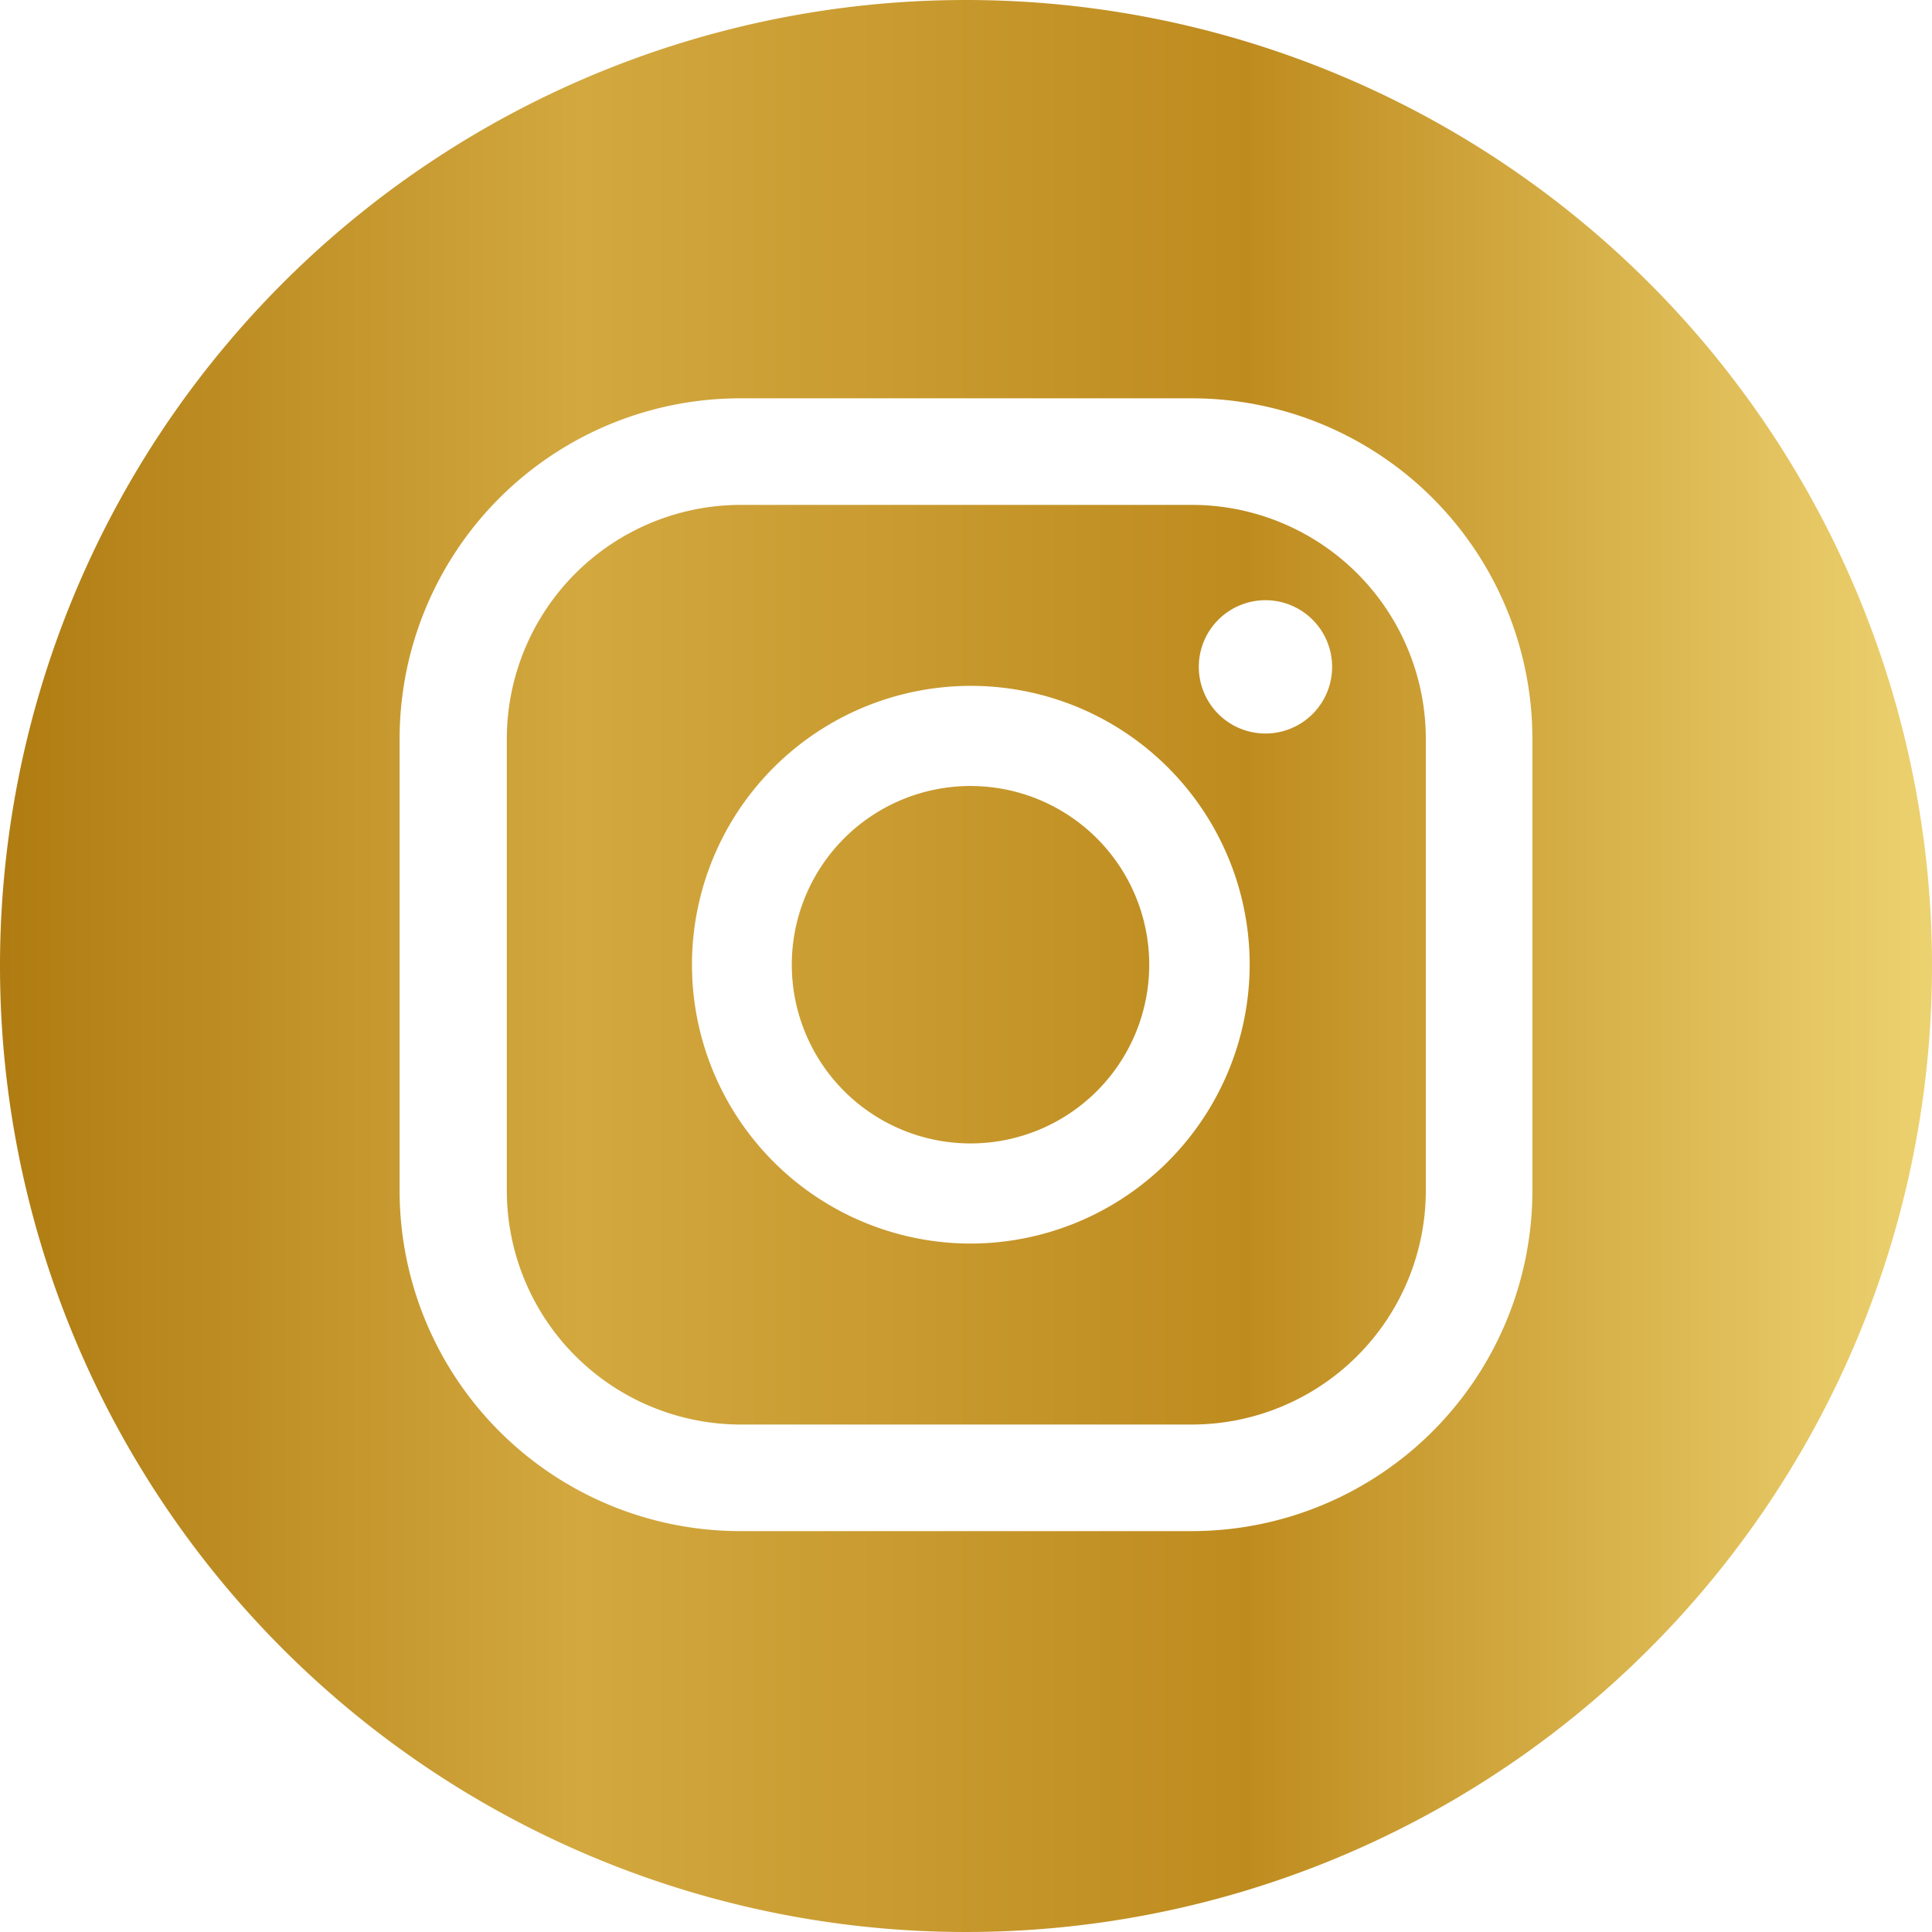
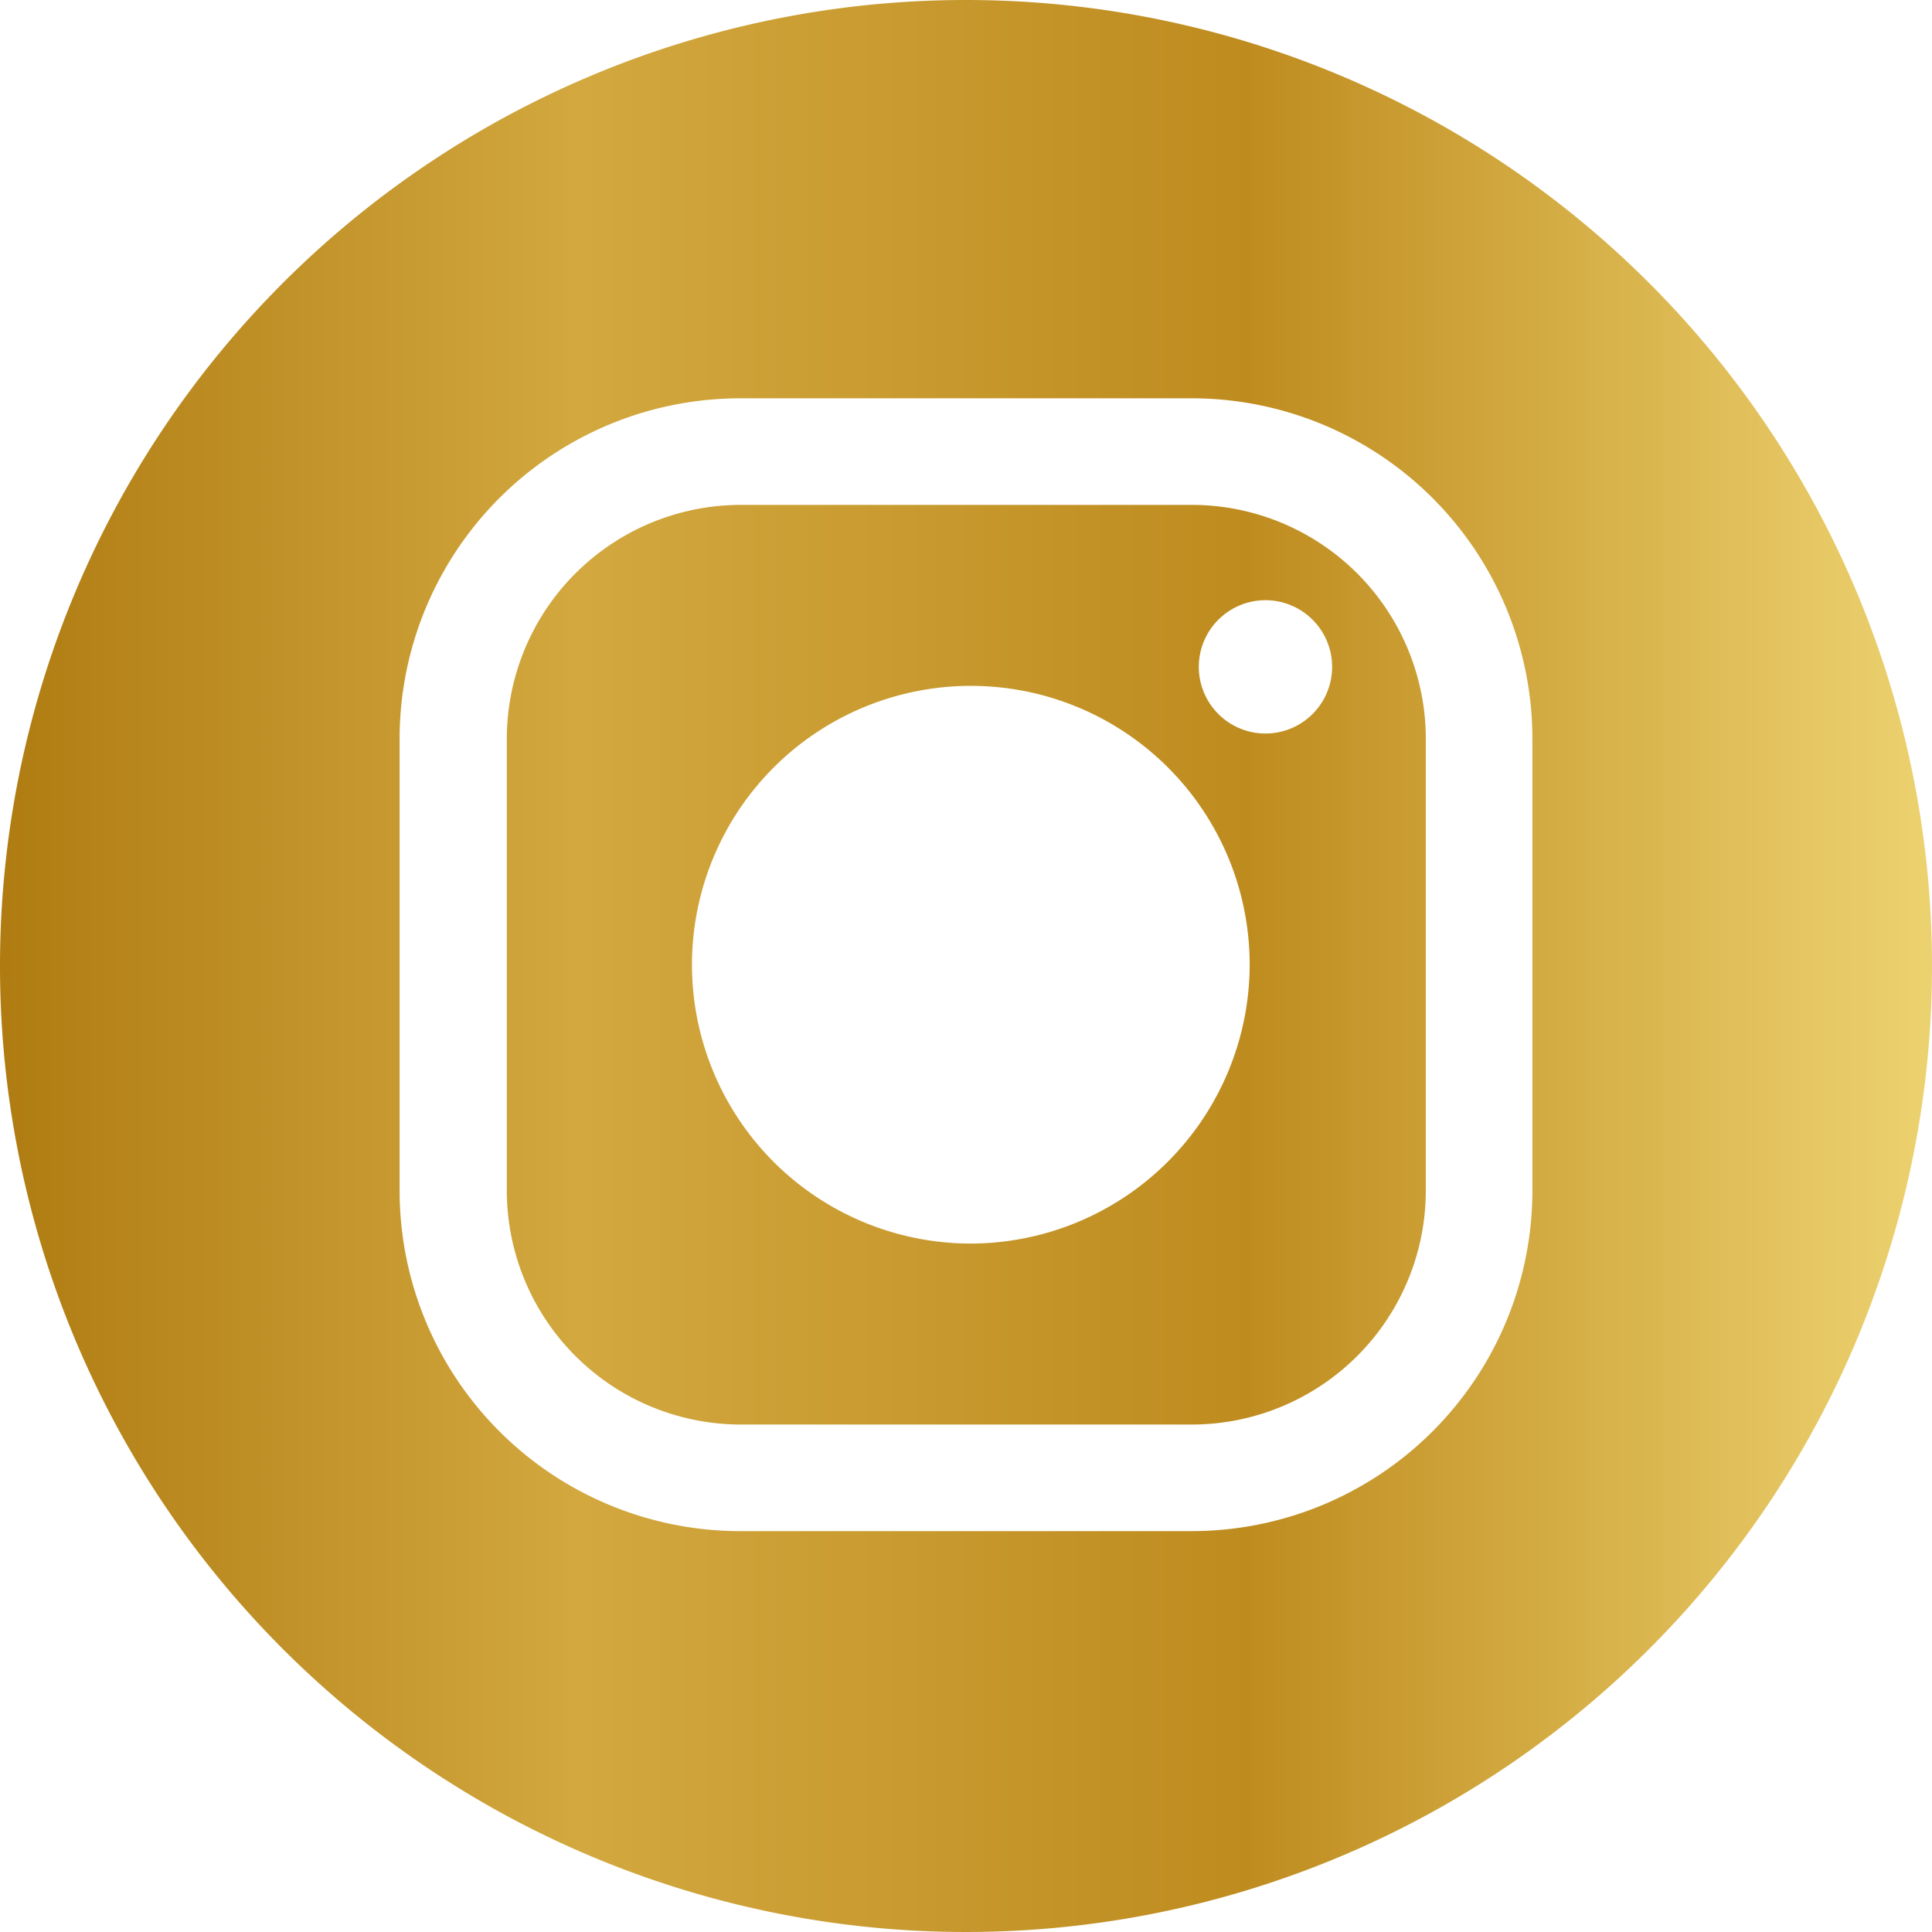
<svg xmlns="http://www.w3.org/2000/svg" xmlns:xlink="http://www.w3.org/1999/xlink" viewBox="0 0 60 60">
  <defs>
    <style>.cls-1{fill:url(#Degradado_sin_nombre_15);}.cls-2{fill:url(#Degradado_sin_nombre_15-2);}.cls-3{fill:url(#Degradado_sin_nombre_15-3);}</style>
    <linearGradient id="Degradado_sin_nombre_15" x1="-0.28" y1="30" x2="60.82" y2="30" gradientUnits="userSpaceOnUse">
      <stop offset="0" stop-color="#af7b11" />
      <stop offset="0.3" stop-color="#d2a83f" />
      <stop offset="0.64" stop-color="#be8b1e" />
      <stop offset="0.64" stop-color="#bf8c1f" />
      <stop offset="0.89" stop-color="#e1c05b" />
      <stop offset="1" stop-color="#eed473" />
    </linearGradient>
    <linearGradient id="Degradado_sin_nombre_15-2" x1="-0.28" y1="29.96" x2="60.82" y2="29.96" xlink:href="#Degradado_sin_nombre_15" />
    <linearGradient id="Degradado_sin_nombre_15-3" x1="-0.28" y1="29.96" x2="60.82" y2="29.96" xlink:href="#Degradado_sin_nombre_15" />
  </defs>
  <g id="Capa_2" data-name="Capa 2">
    <g id="Capa_1-2" data-name="Capa 1">
-       <path class="cls-1" d="M30,0A30,30,0,1,0,60,30,30,30,0,0,0,30,0ZM47.59,37A10.58,10.58,0,0,1,37,47.55H23A10.58,10.58,0,0,1,12.41,37v-14A10.58,10.58,0,0,1,23,12.37H37A10.58,10.58,0,0,1,47.59,22.94Z" />
+       <path class="cls-1" d="M30,0A30,30,0,1,0,60,30,30,30,0,0,0,30,0ZM47.59,37A10.58,10.58,0,0,1,37,47.55H23A10.58,10.58,0,0,1,12.41,37v-14A10.58,10.58,0,0,1,23,12.37H37A10.58,10.58,0,0,1,47.59,22.94" />
      <path class="cls-2" d="M37,15.68H23a7.27,7.27,0,0,0-7.26,7.26V37A7.27,7.27,0,0,0,23,44.24H37A7.27,7.27,0,0,0,44.28,37v-14A7.27,7.27,0,0,0,37,15.68ZM30.14,38.62A8.66,8.66,0,1,1,38.81,30,8.68,8.68,0,0,1,30.14,38.62Zm9.17-15.84a2.07,2.07,0,1,1,2.06-2.07A2.07,2.07,0,0,1,39.31,22.78Z" />
-       <path class="cls-3" d="M30.14,24.41A5.55,5.55,0,1,0,35.69,30,5.55,5.55,0,0,0,30.14,24.41Z" />
    </g>
  </g>
</svg>